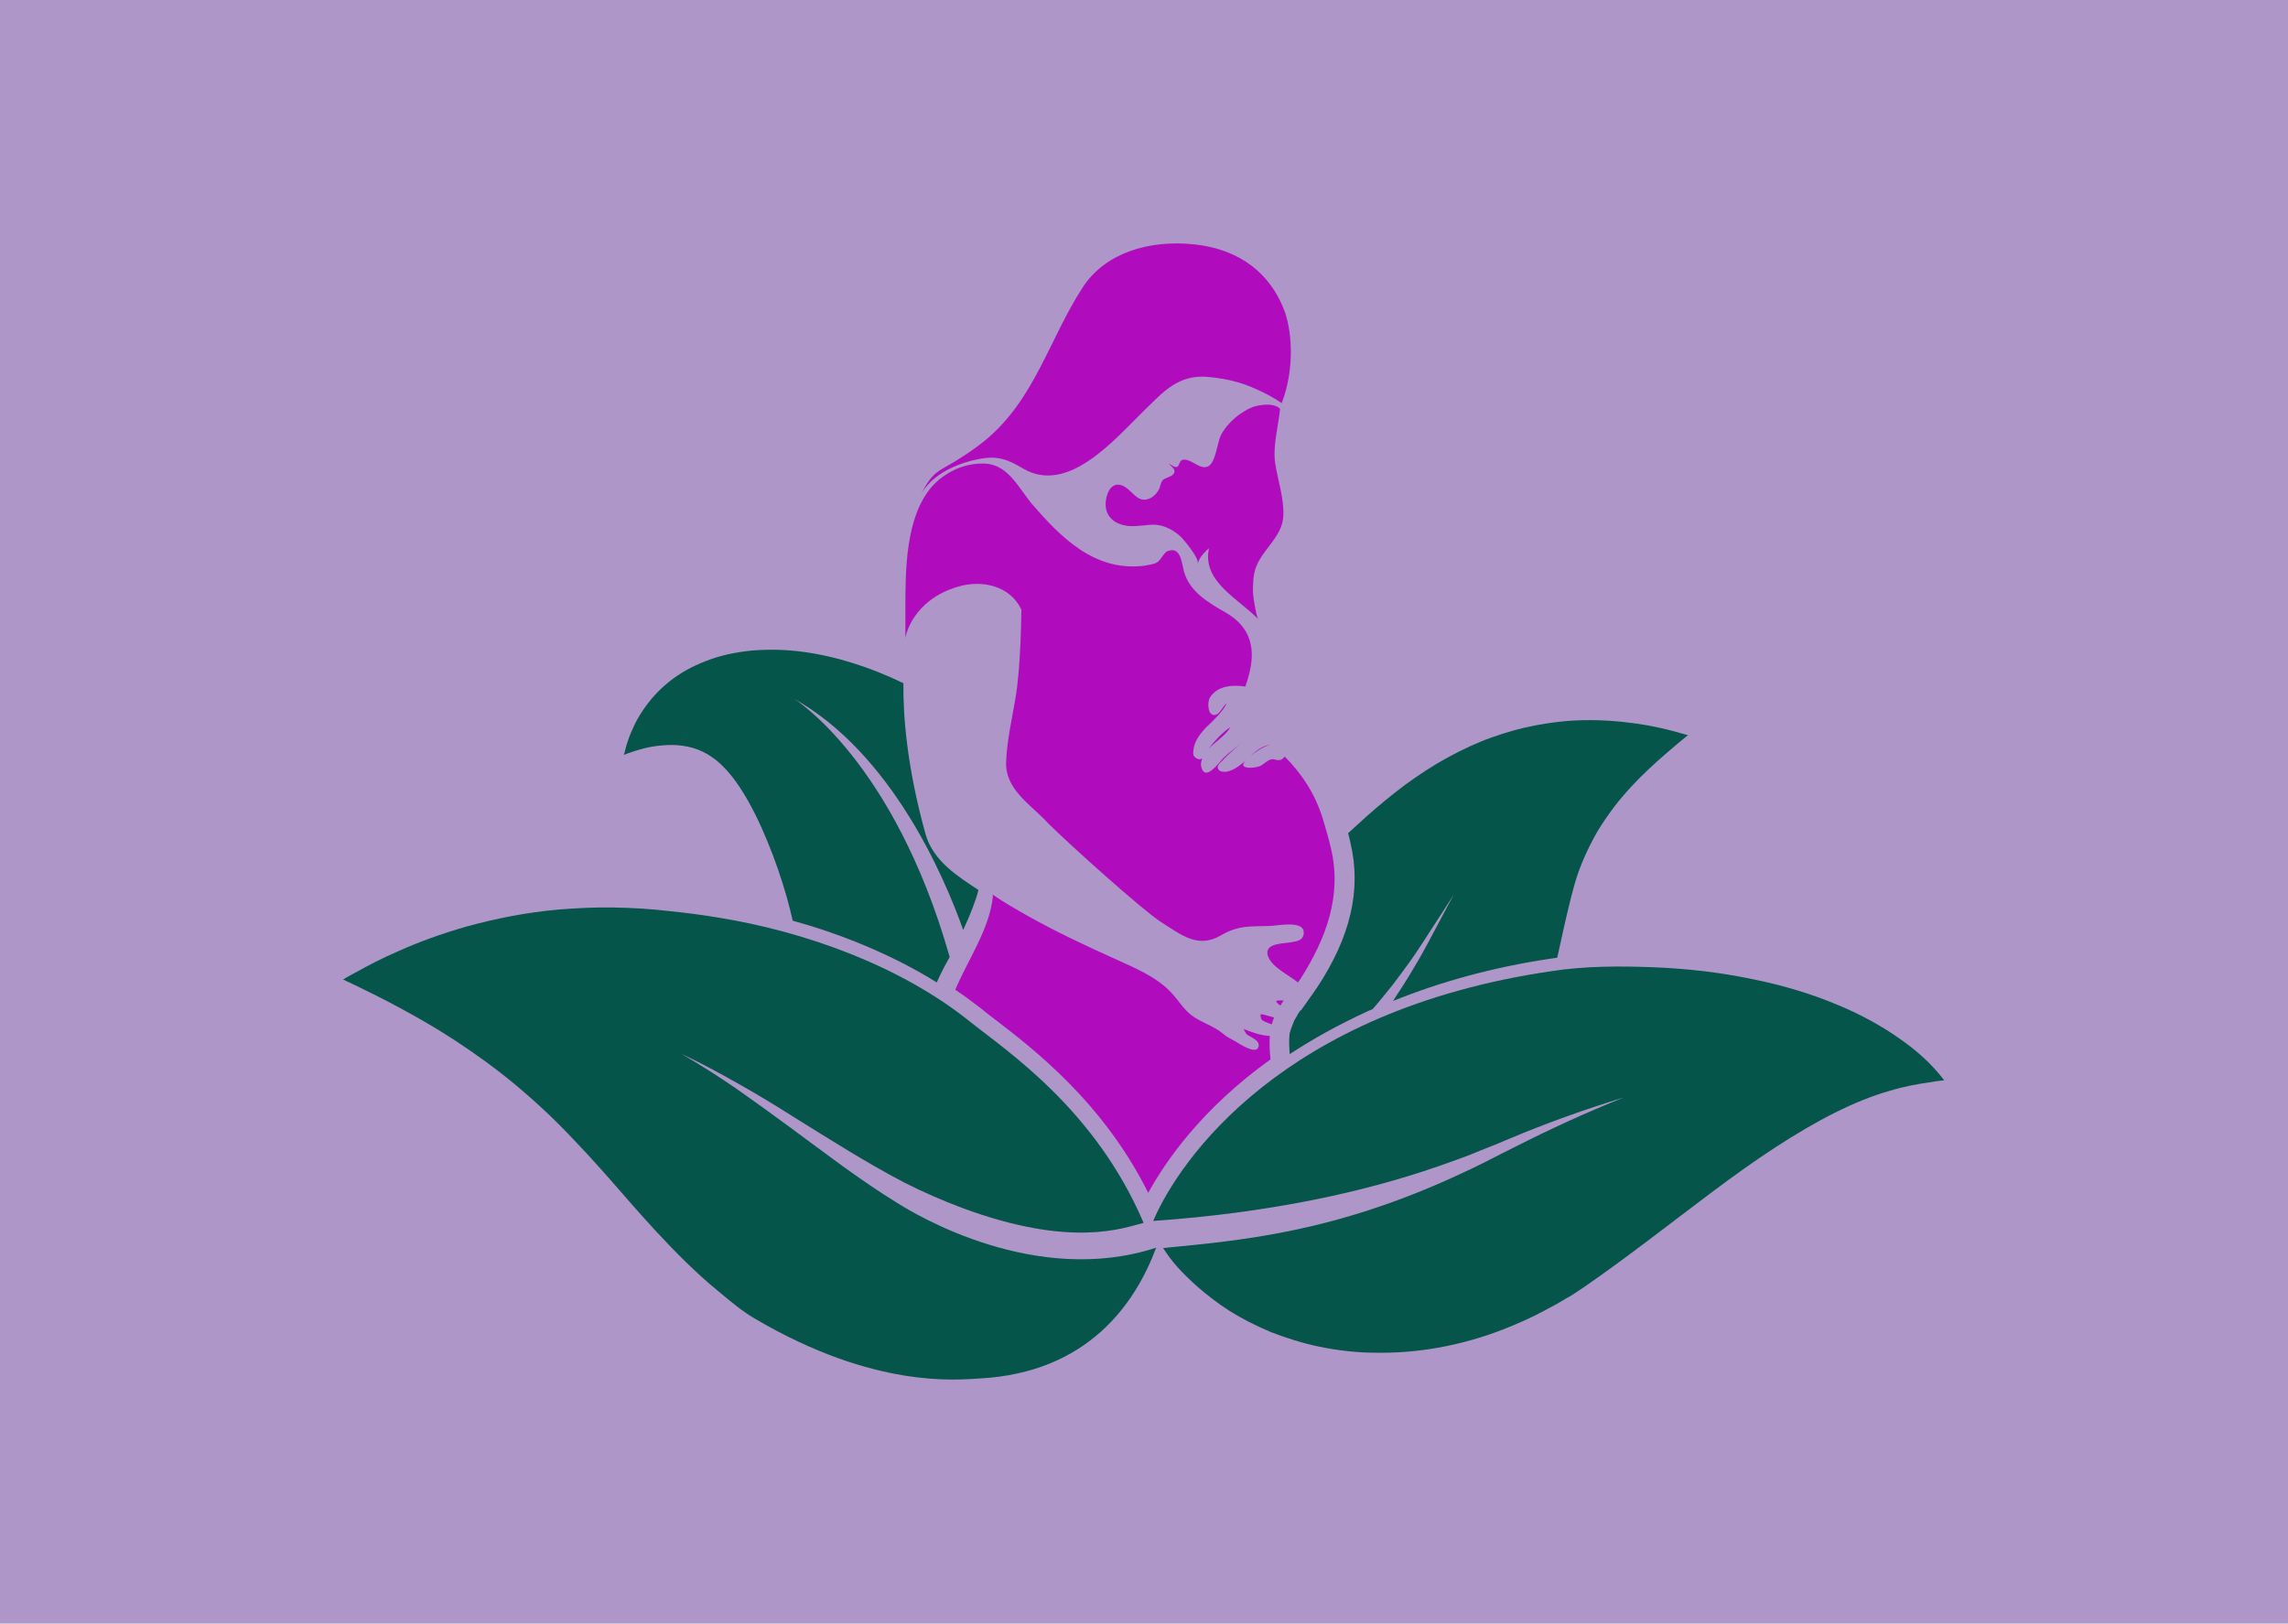
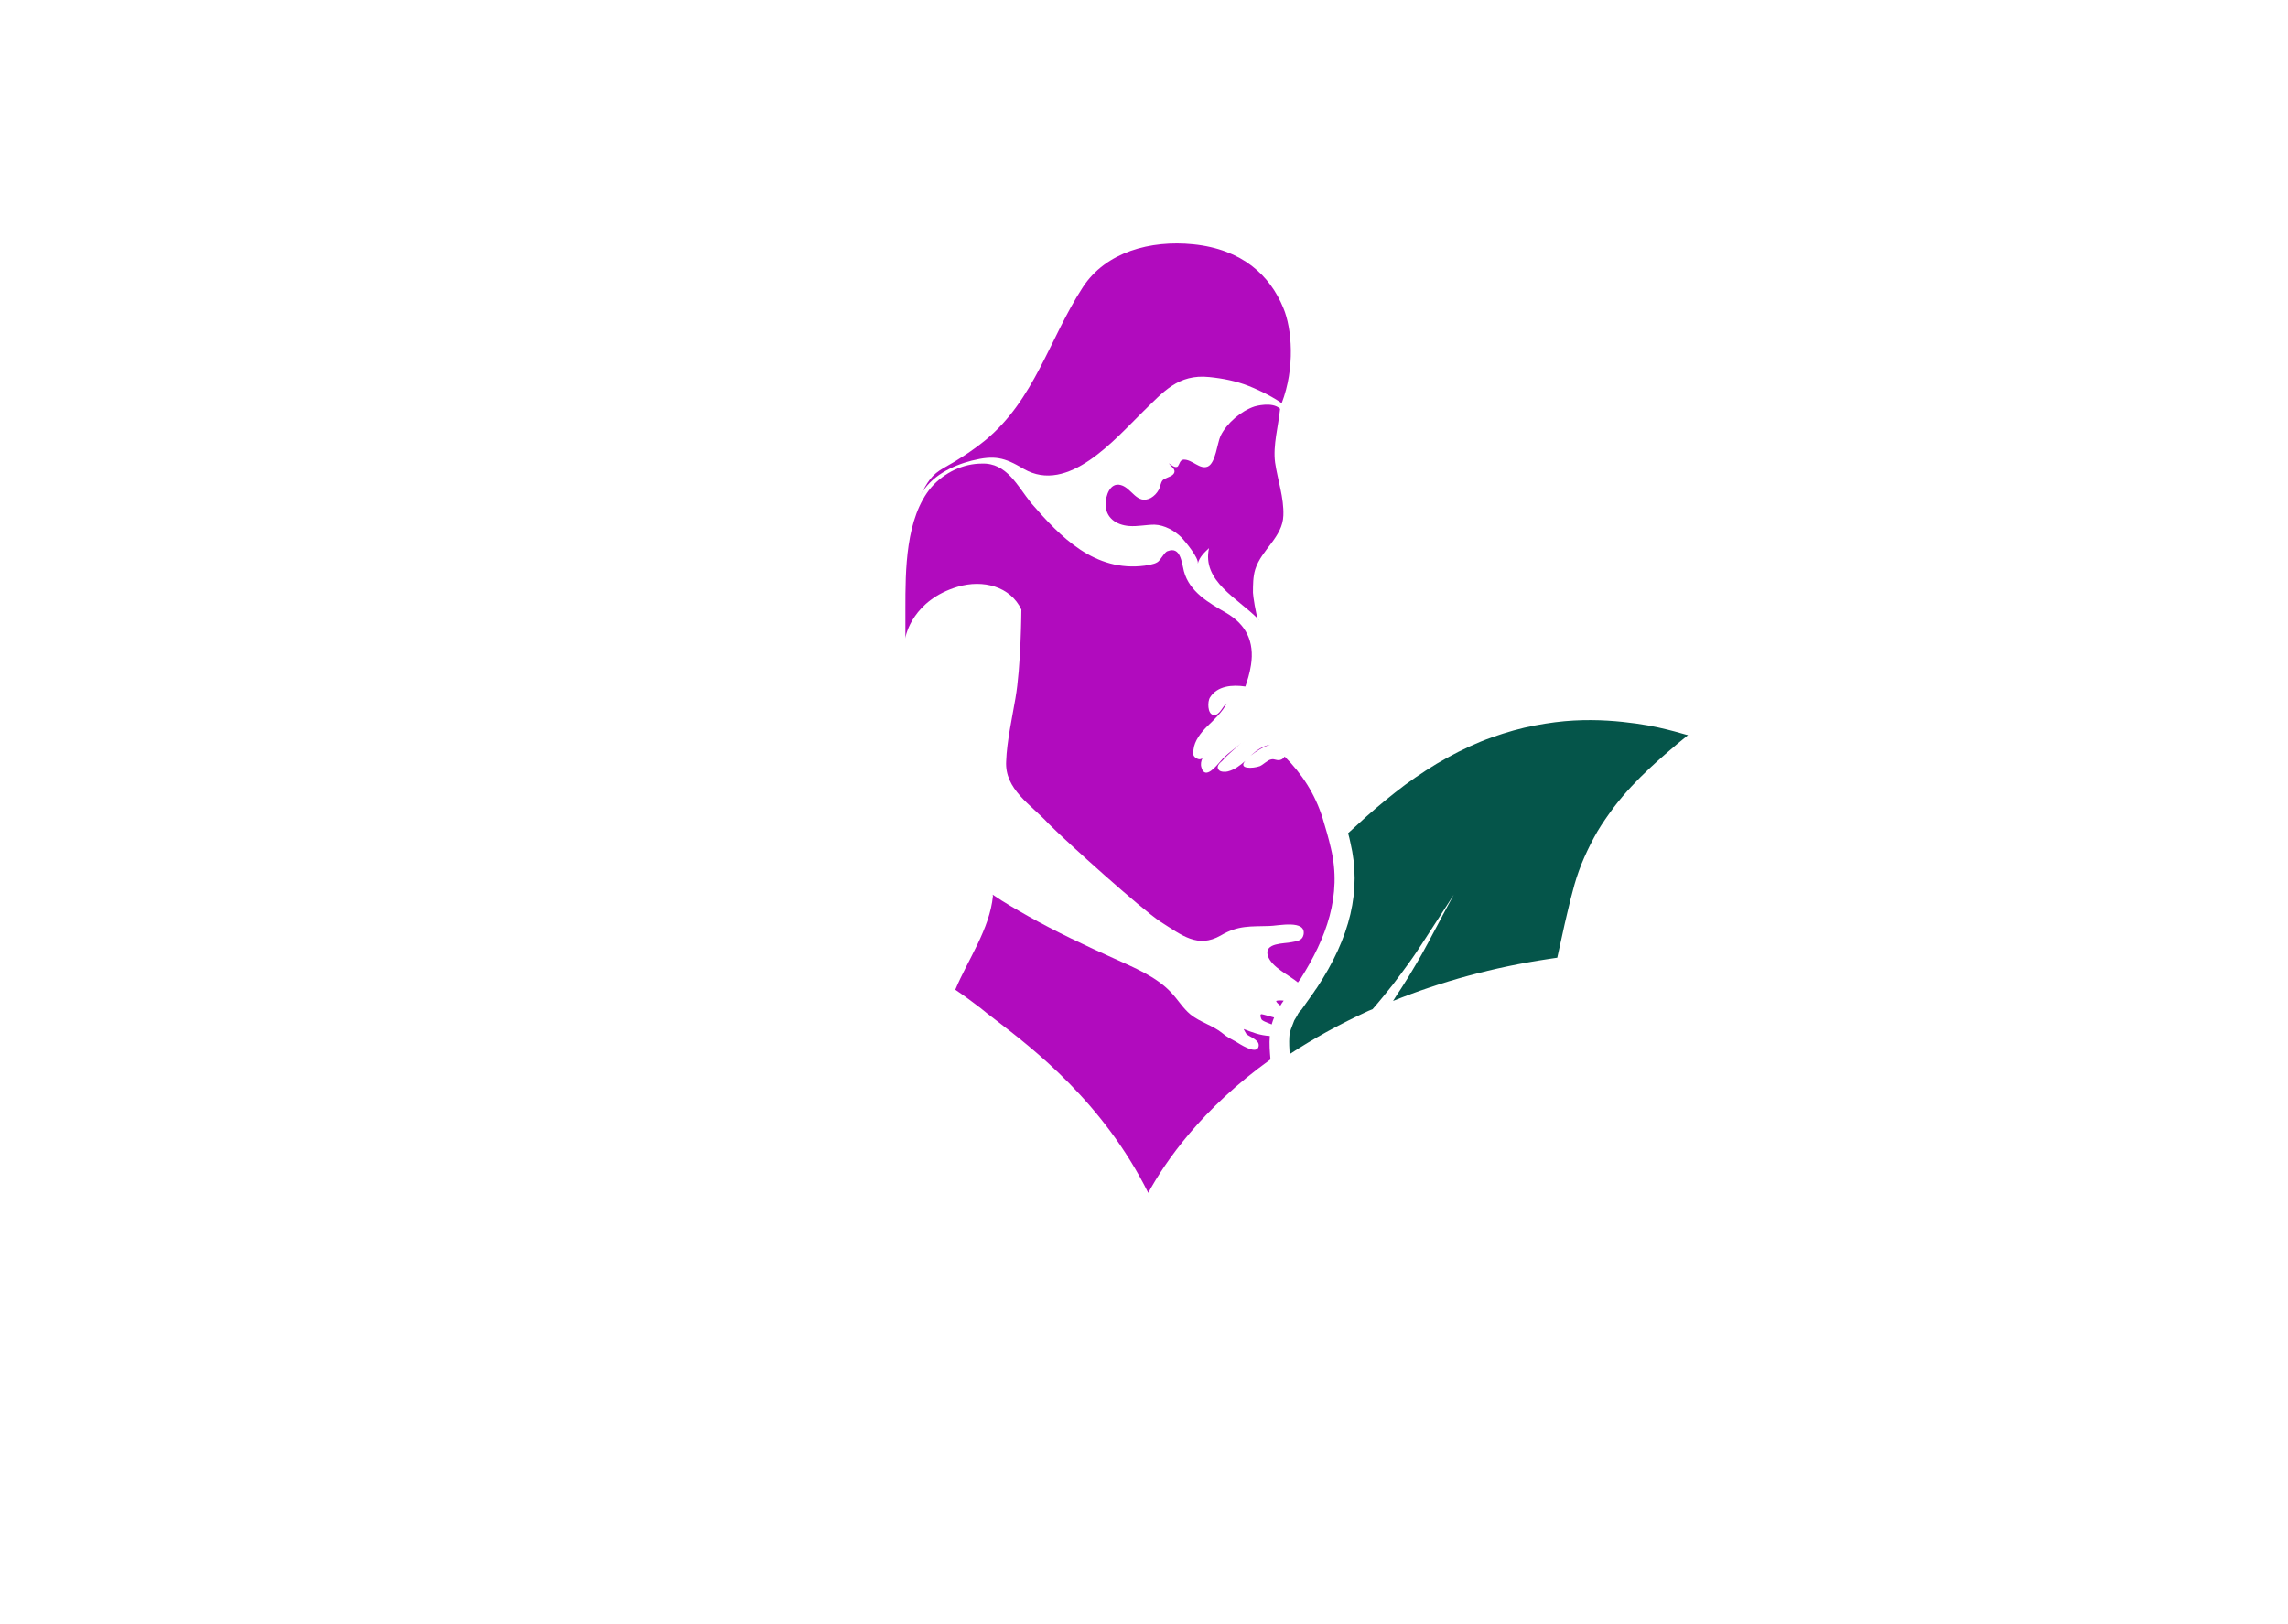
<svg xmlns="http://www.w3.org/2000/svg" width="1000" height="709.822" viewBox="0 0 1000 709.822">
  <defs />
-   <path fill="#ae96c8" d="M 0 0 L 1000 0 L 1000 1000 L 0 1000 Z" />
  <path fill="#b10bbe" transform="matrix(1.444 0 0 1.444 -3.423 -39.669)" d="M 388.612 330.526 C 388.712 330.926 389.212 331.426 389.912 331.926 C 390.212 331.426 390.512 330.926 390.912 330.426 C 390.012 330.326 389.112 330.326 388.612 330.526 Z" />
  <path fill="#b10bbe" transform="matrix(1.444 0 0 1.444 -3.423 -39.669)" d="M 384.212 336.126 C 384.212 336.126 384.312 336.226 384.412 336.326 C 385.012 336.826 387.312 337.626 387.312 337.626 C 387.312 337.626 387.312 337.526 387.312 337.526 C 387.512 336.826 387.712 336.226 388.012 335.526 C 386.412 335.126 384.912 334.626 384.212 334.526 C 383.512 334.526 384.112 335.926 384.212 336.126 Z" />
  <path fill="#b10bbe" transform="matrix(1.444 0 0 1.444 -3.423 -39.669)" d="M 296.512 166.926 C 303.412 165.226 306.312 165.926 312.212 169.426 C 325.712 177.226 339.812 160.426 348.412 152.026 C 354.412 146.226 358.912 140.626 368.412 141.626 C 372.412 142.026 376.512 142.826 380.312 144.326 C 381.612 144.826 386.412 146.826 390.312 149.526 C 394.412 138.826 393.412 126.926 390.812 120.726 C 386.812 110.926 378.412 102.926 363.512 101.426 C 350.612 100.126 337.112 103.726 330.112 114.426 C 319.912 130.126 315.512 148.526 300.512 160.826 C 296.812 163.826 292.412 166.726 288.212 169.026 C 284.212 171.226 283.112 173.426 280.912 177.526 C 284.012 171.626 290.612 168.426 296.512 166.926 Z" />
  <path fill="#b10bbe" transform="matrix(1.444 0 0 1.444 -3.423 -39.669)" d="M 383.512 215.226 C 383.412 215.126 383.412 215.126 383.312 215.026 C 383.312 215.126 383.412 215.226 383.512 215.226 Z" />
  <path fill="#b10bbe" transform="matrix(1.444 0 0 1.444 -3.423 -39.669)" d="M 390.812 183.526 C 391.012 178.126 389.112 172.926 388.312 167.526 C 387.612 162.326 389.312 156.426 389.812 151.326 L 389.812 151.226 C 387.412 148.926 382.112 150.526 382.112 150.526 C 378.112 151.826 373.712 155.526 371.812 159.426 C 370.812 161.526 370.312 167.726 367.912 168.726 C 365.512 169.726 363.212 166.526 360.612 166.626 C 359.512 166.726 359.412 167.926 358.912 168.626 C 358.212 169.426 356.712 168.126 356.112 167.726 C 356.512 168.126 356.712 168.526 357.212 168.926 C 358.012 169.726 358.112 170.526 357.312 171.226 C 356.512 171.926 355.112 172.126 354.312 172.826 C 353.612 173.626 353.612 174.826 353.112 175.726 C 352.512 176.826 351.712 177.626 350.712 178.226 C 346.412 180.426 345.012 175.226 341.612 174.326 C 338.312 173.426 337.012 177.626 337.012 180.126 C 337.012 184.226 340.212 186.426 344.112 186.726 C 346.712 186.926 349.312 186.326 351.812 186.326 C 354.812 186.426 357.912 188.126 360.012 190.226 C 361.112 191.426 365.312 196.426 364.912 198.126 C 365.412 196.126 366.912 194.726 368.312 193.426 C 366.112 203.426 376.912 208.526 383.112 214.826 C 382.512 213.626 381.612 207.826 381.612 206.926 C 381.612 204.726 381.612 202.026 382.312 199.826 C 384.212 193.826 390.612 190.126 390.812 183.526 Z" />
  <path fill="#b10bbe" transform="matrix(1.444 0 0 1.444 -3.423 -39.669)" d="M 405.212 284.326 C 404.512 281.226 403.612 278.226 402.712 275.226 C 400.412 267.826 396.412 261.726 391.212 256.526 C 391.012 256.826 390.712 257.126 390.412 257.326 C 389.012 258.126 388.212 257.026 387.012 257.426 C 386.012 257.626 384.812 258.926 383.712 259.426 C 381.512 260.226 377.012 260.326 379.312 257.826 C 377.712 259.226 376.012 260.526 374.012 261.026 C 373.312 261.226 371.812 261.226 371.312 260.626 C 370.312 259.526 371.512 258.526 372.412 257.726 C 374.112 255.726 376.212 254.226 378.112 252.326 C 376.012 254.326 373.612 255.726 371.812 257.926 C 370.712 259.126 367.112 263.826 366.012 259.826 C 365.712 258.826 365.912 257.926 366.312 257.026 C 365.812 257.426 365.212 257.526 364.312 256.926 C 363.312 256.226 363.512 255.626 363.612 254.426 C 363.912 251.726 365.812 249.326 367.812 247.326 C 369.112 246.126 372.712 242.726 373.612 240.426 C 372.312 241.426 371.512 244.226 369.612 243.926 C 367.812 243.626 367.812 239.826 368.612 238.626 C 370.812 235.126 375.312 234.726 379.312 235.326 C 379.912 233.526 380.612 231.426 381.012 228.826 C 382.112 221.726 379.512 216.526 373.512 213.026 C 368.312 210.026 362.412 206.726 360.712 200.426 C 360.012 197.726 359.712 192.826 355.812 194.326 C 354.812 194.526 353.612 197.226 352.612 197.726 C 351.412 198.426 350.112 198.426 348.912 198.726 C 333.712 200.726 323.412 190.126 314.512 179.826 C 310.312 174.626 307.112 167.526 299.512 167.826 C 293.912 167.826 288.212 170.526 284.312 174.926 C 276.412 184.226 276.412 200.226 276.412 211.726 L 276.412 220.826 C 276.412 219.726 278.812 209.126 292.212 205.126 C 299.912 202.826 308.212 205.026 311.512 212.026 C 311.512 212.026 311.412 229.326 309.712 238.926 C 308.712 244.826 307.112 252.026 306.912 257.926 C 306.412 266.526 314.512 271.126 319.712 276.826 C 325.612 282.726 347.712 302.626 353.612 306.526 C 360.212 310.726 364.912 314.626 371.812 310.726 C 377.212 307.526 380.912 308.026 386.512 307.826 C 389.012 307.826 397.912 305.726 396.912 310.526 C 396.512 312.326 394.812 312.426 393.312 312.726 C 391.112 313.226 384.912 312.826 386.112 316.826 C 387.212 320.326 392.612 322.726 395.212 324.926 C 395.512 324.526 395.712 324.226 396.012 323.826 C 403.812 311.526 408.612 298.526 405.212 284.326 Z" />
  <path fill="#b10bbe" transform="matrix(1.444 0 0 1.444 -3.423 -39.669)" d="M 386.812 252.926 C 384.512 253.326 382.612 254.726 380.812 256.326 C 382.612 254.926 384.612 253.626 386.812 252.926 Z" />
-   <path fill="#b10bbe" transform="matrix(1.444 0 0 1.444 -3.423 -39.669)" d="M 368.212 254.126 C 370.512 251.826 373.812 249.726 374.712 247.626 C 372.312 249.326 370.012 251.726 368.212 254.126 Z" />
  <path fill="#b10bbe" transform="matrix(1.444 0 0 1.444 -3.423 -39.669)" d="M 386.712 341.126 C 383.612 340.926 381.412 340.026 378.812 339.026 C 378.712 339.026 379.512 340.326 379.612 340.526 C 380.712 341.526 384.112 342.426 383.212 344.626 C 382.312 346.726 377.412 343.426 376.412 342.826 C 374.912 342.026 373.712 341.426 372.412 340.326 C 369.512 337.926 365.712 337.026 362.712 334.626 C 360.312 332.626 358.912 330.126 356.812 327.926 C 352.312 323.126 345.612 320.426 339.712 317.726 C 331.012 313.826 321.912 309.526 313.712 304.926 C 310.012 302.826 306.312 300.726 302.812 298.326 L 302.912 298.726 C 301.912 308.826 295.312 318.026 291.512 327.126 C 294.212 328.926 296.712 330.826 299.212 332.726 C 300.412 333.726 301.812 334.826 303.412 336.026 C 315.112 345.026 336.212 361.126 349.912 388.626 C 355.112 379.126 366.112 363.126 386.912 348.226 C 386.712 345.926 386.512 343.526 386.712 341.126 Z" />
  <path fill="#05554a" transform="matrix(1.444 0 0 1.444 -3.423 -39.669)" d="M 509.212 248.926 C 506.512 248.226 502.612 247.226 497.512 246.526 C 492.412 245.826 486.112 245.226 478.712 245.626 C 475.012 245.826 471.112 246.326 466.912 247.126 C 462.712 247.926 458.412 249.126 453.912 250.726 C 449.412 252.326 444.912 254.426 440.512 256.826 C 436.112 259.226 431.712 262.126 427.612 265.126 C 423.512 268.226 419.612 271.426 416.012 274.626 C 414.112 276.326 412.212 278.126 410.412 279.726 C 410.712 280.726 410.912 281.726 411.112 282.626 C 414.512 296.926 411.112 311.226 400.912 326.626 C 400.612 327.026 400.312 327.426 400.012 327.926 L 396.112 333.426 L 396.012 333.326 L 395.812 333.626 C 395.512 334.026 395.212 334.426 395.012 334.926 L 394.112 336.426 L 393.612 337.726 C 393.412 338.126 393.312 338.626 393.112 339.026 L 392.712 340.326 L 392.612 341.526 C 392.512 343.126 392.612 344.826 392.712 346.626 C 399.912 341.926 407.512 337.726 415.512 334.026 C 416.312 333.626 417.012 333.326 417.812 333.026 C 419.912 330.626 421.912 328.126 423.912 325.626 C 425.612 323.426 427.212 321.226 428.812 319.026 C 430.412 316.826 431.912 314.526 433.412 312.226 C 436.412 307.626 439.412 302.926 442.412 298.326 C 439.812 303.026 437.312 307.926 434.712 312.726 C 433.412 315.126 432.112 317.526 430.712 319.826 C 429.312 322.226 427.912 324.526 426.412 326.826 C 425.612 328.026 424.812 329.226 424.012 330.526 C 438.612 324.626 454.412 320.326 471.012 317.826 C 471.912 317.726 472.812 317.526 473.712 317.426 C 474.812 312.626 475.712 308.126 476.712 304.026 C 477.412 301.026 478.112 298.126 478.912 295.326 C 479.712 292.526 480.712 289.726 481.912 287.026 C 483.112 284.326 484.412 281.726 485.912 279.126 C 487.412 276.626 489.112 274.226 490.812 271.926 C 494.312 267.326 498.112 263.426 501.512 260.226 C 504.912 257.026 507.912 254.526 510.012 252.726 C 512.112 251.026 513.312 250.026 513.312 250.026 C 513.312 250.126 511.812 249.626 509.212 248.926 Z" />
-   <path fill="#05554a" transform="matrix(1.444 0 0 1.444 -3.423 -39.669)" d="M 590.812 354.526 C 590.812 354.526 589.812 353.126 587.712 350.826 C 585.612 348.526 582.212 345.326 577.312 341.926 C 572.512 338.526 566.112 334.826 558.612 331.726 C 551.012 328.526 542.312 325.826 532.812 323.926 C 523.312 321.926 513.212 320.726 502.912 320.326 C 492.612 319.926 482.012 319.926 471.812 321.526 C 390.712 333.426 359.412 378.426 351.412 397.126 C 387.712 394.626 412.512 388.226 424.312 384.826 C 430.212 383.126 436.012 381.226 441.812 379.126 C 444.712 378.126 447.612 377.026 450.412 375.826 C 451.812 375.226 453.312 374.726 454.712 374.126 L 459.012 372.326 C 470.412 367.526 482.112 363.326 493.912 359.726 C 482.612 364.226 471.512 369.326 460.712 374.826 L 456.512 376.926 C 455.112 377.626 453.812 378.326 452.412 379.026 C 449.712 380.426 446.912 381.726 444.112 383.026 C 406.212 400.626 378.112 403.026 354.412 405.326 C 356.912 409.226 359.512 412.326 365.012 417.226 C 367.812 419.626 371.012 422.126 374.612 424.426 C 378.312 426.726 382.412 428.826 386.912 430.726 C 391.512 432.526 396.512 434.126 401.812 435.226 C 407.212 436.326 412.912 437.026 418.912 437.026 C 430.912 437.226 444.012 435.126 457.212 430.026 C 461.512 428.326 465.912 426.426 470.112 424.126 C 472.212 423.026 474.412 421.826 476.512 420.526 L 478.112 419.626 L 479.312 418.826 L 481.712 417.226 C 488.112 412.826 494.612 408.026 501.112 403.126 C 507.612 398.226 514.112 393.226 520.512 388.426 C 526.912 383.626 533.312 379.026 539.612 374.926 C 545.912 370.826 552.012 367.226 557.812 364.326 C 563.612 361.426 569.112 359.226 574.012 357.826 C 578.912 356.326 583.112 355.626 586.012 355.226 C 589.112 354.626 590.812 354.626 590.812 354.526 Z" />
-   <path fill="#05554a" transform="matrix(1.444 0 0 1.444 -3.423 -39.669)" d="M 106.212 324.026 L 110.812 326.226 C 113.712 327.626 118.012 329.726 123.012 332.426 C 128.012 335.126 133.912 338.426 140.012 342.426 C 146.112 346.426 152.412 350.926 158.512 356.026 C 164.612 361.126 170.512 366.626 176.012 372.526 C 181.612 378.326 186.912 384.426 192.312 390.626 C 197.712 396.826 203.412 403.126 209.712 409.326 C 212.912 412.426 216.212 415.526 219.812 418.426 C 223.412 421.426 227.012 424.526 231.212 426.926 C 267.112 447.926 291.812 445.226 298.912 444.826 C 331.712 443.026 346.012 422.126 352.312 405.226 C 315.912 417.126 279.712 395.326 274.012 391.726 C 268.312 388.226 262.812 384.426 257.412 380.526 C 252.012 376.626 246.712 372.626 241.412 368.726 C 236.112 364.826 230.712 360.926 225.312 357.126 C 219.912 353.426 214.312 349.826 208.612 346.526 C 214.512 349.326 220.312 352.426 225.912 355.626 C 231.612 358.826 237.212 362.226 242.712 365.726 C 253.812 372.626 264.812 379.626 276.112 385.526 C 281.812 388.426 287.612 390.926 293.412 393.126 C 327.012 405.626 342.612 399.126 348.512 397.726 C 333.812 363.126 306.712 345.426 296.012 336.826 C 274.712 319.726 245.712 309.426 219.412 305.226 C 214.612 304.426 209.912 303.826 205.012 303.326 C 199.212 302.626 193.512 302.326 187.912 302.226 C 182.312 302.126 176.912 302.426 171.712 302.826 C 161.312 303.726 151.912 305.726 143.812 307.926 C 135.712 310.226 128.812 312.826 123.212 315.326 C 117.612 317.726 113.412 320.026 110.512 321.626 C 107.812 323.026 106.212 324.026 106.212 324.026 Z" />
-   <path fill="#05554a" transform="matrix(1.444 0 0 1.444 -3.423 -39.669)" d="M 242.712 239.026 C 272.212 255.626 288.112 292.726 293.912 309.026 C 296.012 304.526 297.912 299.626 298.512 296.926 C 292.812 293.126 284.812 288.326 282.512 280.026 C 276.712 259.126 275.712 243.726 275.812 234.326 C 275.712 234.326 275.712 234.226 275.612 234.226 C 270.812 231.926 265.912 229.926 260.812 228.326 C 255.812 226.726 250.612 225.526 245.412 224.826 C 240.212 224.126 235.012 224.026 230.012 224.426 C 225.012 224.926 220.212 225.926 216.012 227.626 C 211.812 229.226 208.112 231.326 205.212 233.626 C 202.312 235.926 200.012 238.326 198.312 240.626 C 196.612 242.926 195.312 245.026 194.412 246.926 C 193.512 248.826 192.812 250.526 192.412 251.826 C 191.912 253.126 191.712 254.226 191.512 254.926 C 191.312 255.626 191.212 256.026 191.212 256.026 L 192.212 255.626 C 192.912 255.426 193.912 255.026 195.212 254.626 C 196.512 254.226 198.012 253.826 199.812 253.526 C 201.612 253.226 203.612 253.026 205.712 253.026 C 207.812 253.026 210.012 253.326 212.112 253.926 C 214.212 254.526 216.212 255.526 217.912 256.726 C 219.712 257.926 221.312 259.526 222.812 261.226 C 224.312 262.926 225.712 264.926 227.112 267.126 C 229.812 271.426 232.312 276.526 234.612 282.126 C 236.912 287.626 238.912 293.526 240.512 299.126 C 241.212 301.626 241.812 304.026 242.312 306.226 C 248.812 308.026 255.112 310.126 261.112 312.526 C 270.112 316.126 278.412 320.226 285.912 324.926 C 287.012 322.326 288.412 319.726 289.812 317.226 C 272.912 257.626 242.712 239.026 242.712 239.026 Z" />
</svg>